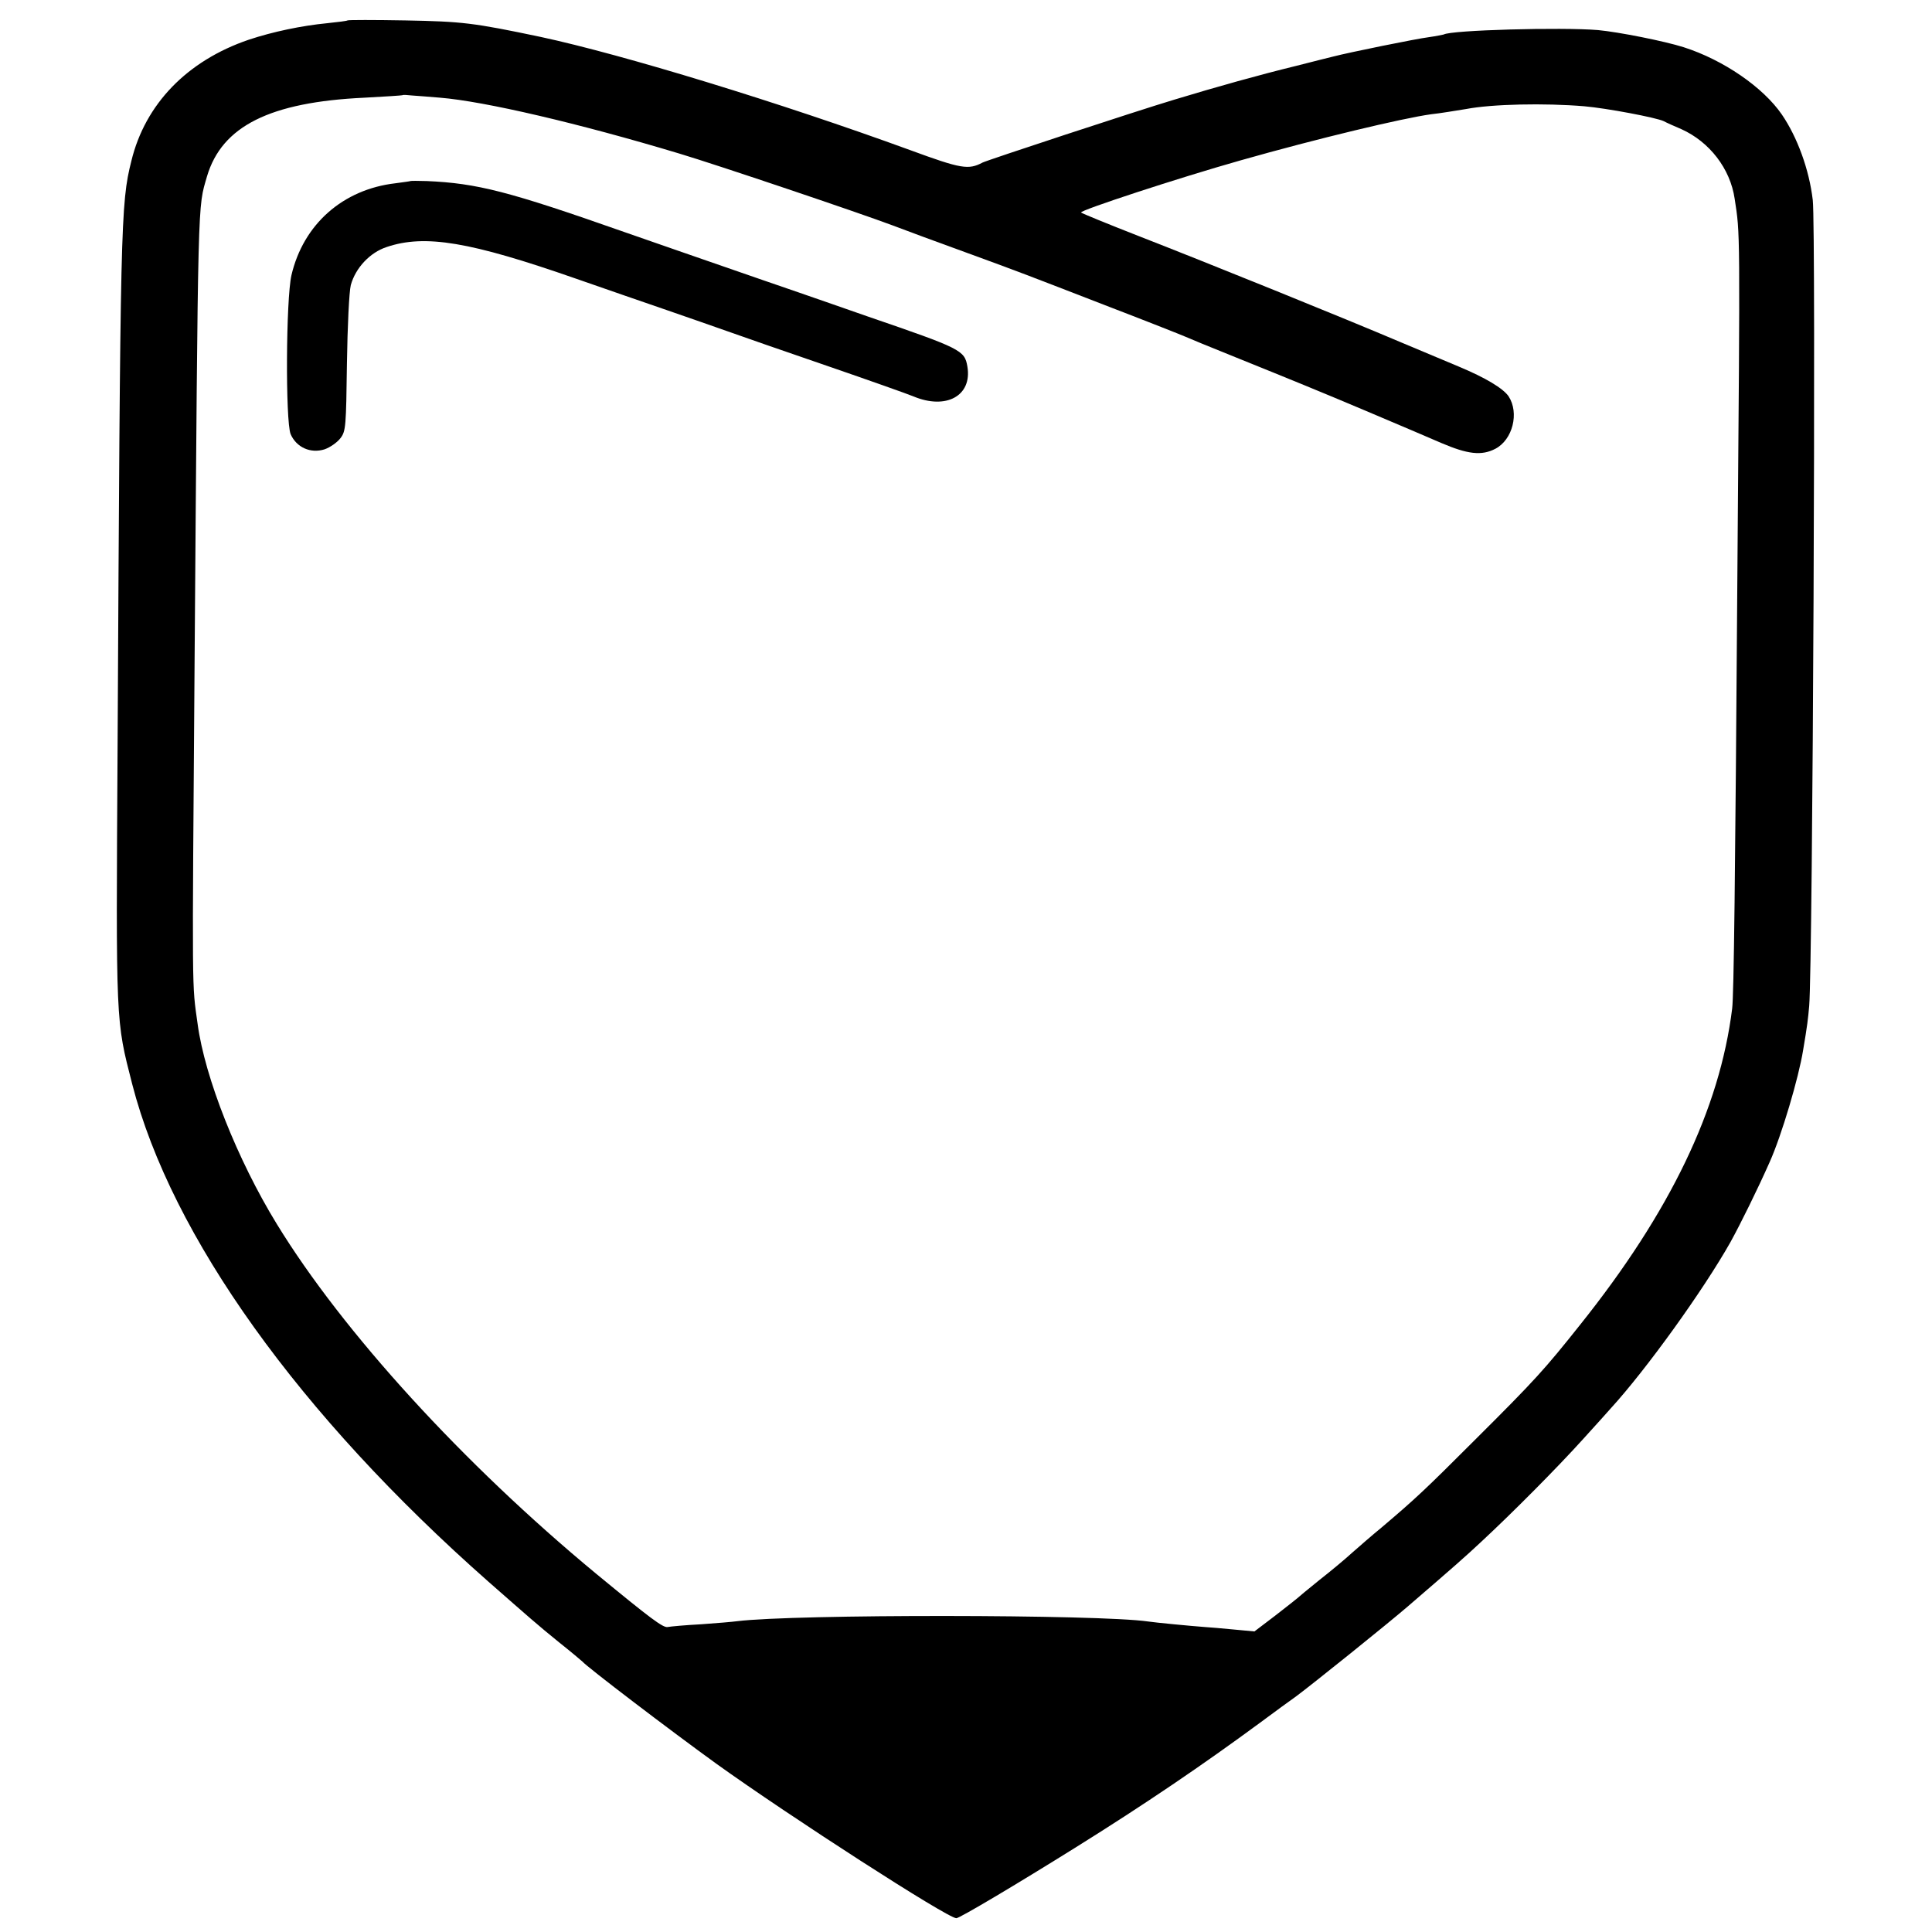
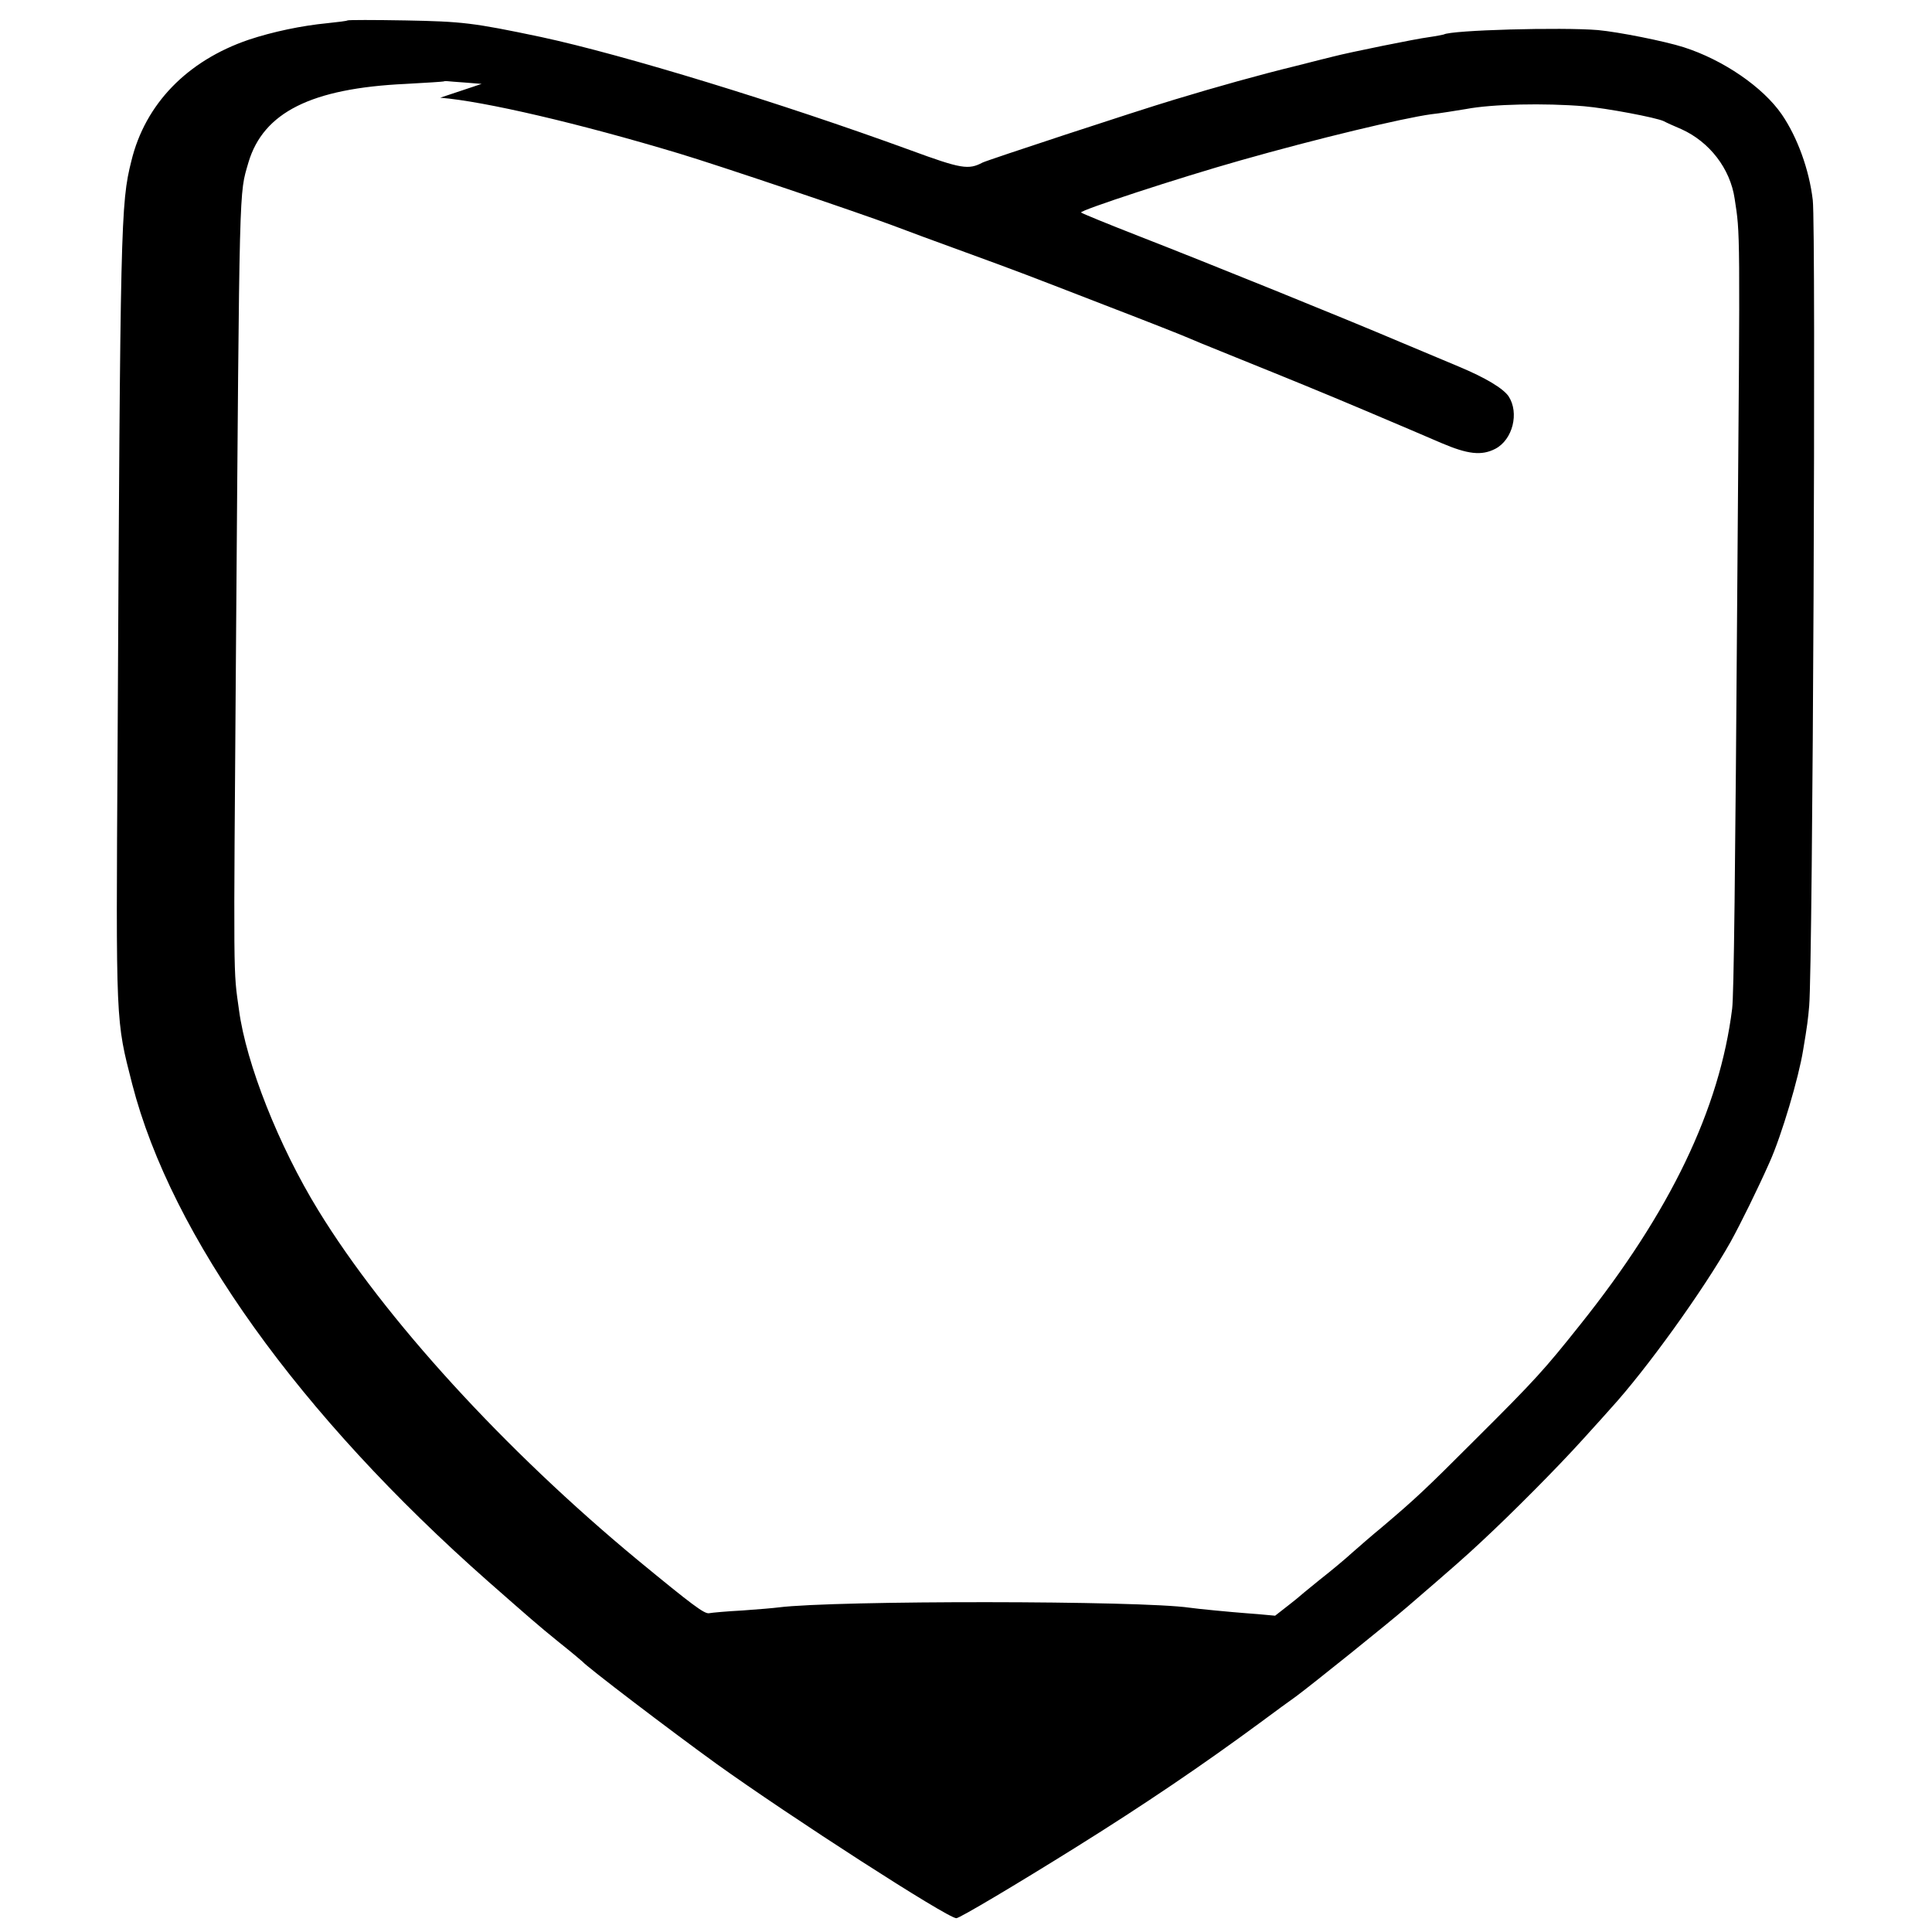
<svg xmlns="http://www.w3.org/2000/svg" version="1.0" width="700pt" height="700pt" viewBox="0 0 700 700" preserveAspectRatio="xMidYMid meet">
  <g transform="translate(0,700) scale(0.1,-0.1)" fill="#000000" stroke="none">
-     <path d="M1259 6926 c-2 -2 -35 -6 -73 -10 -93 -9 -198 -31 -285 -60 -223 -76 -375 -233 -425 -439 -39 -155 -40 -221 -50 -2127 -6 -1011 -7 -983 53 -1218 142 -551 605 -1198 1291 -1803 147 -129 176 -155 255 -219 44 -35 82 -67 85 -70 17 -20 315 -247 485 -370 266 -191 838 -560 870 -560 12 0 220 124 430 255 255 159 465 302 670 453 55 41 113 83 130 95 62 46 333 264 405 326 173 149 207 179 268 236 112 104 274 267 367 370 50 55 95 105 100 111 130 142 337 430 435 604 37 67 99 193 142 290 43 96 105 305 121 405 15 88 18 114 22 160 13 147 25 2820 13 2920 -13 111 -56 228 -112 310 -68 99 -212 198 -356 244 -69 22 -235 55 -310 62 -132 11 -533 0 -559 -16 -4 -1 -28 -6 -56 -10 -41 -5 -288 -55 -345 -70 -8 -2 -69 -17 -135 -34 -131 -32 -285 -75 -440 -122 -143 -43 -677 -219 -695 -228 -51 -27 -77 -23 -262 45 -471 172 -1040 346 -1338 410 -247 52 -285 56 -491 60 -113 2 -208 2 -210 0z m336 -280 c160 -13 503 -93 865 -202 137 -41 647 -213 775 -261 44 -17 161 -60 260 -96 211 -77 207 -76 530 -201 138 -53 259 -101 270 -106 11 -5 93 -39 183 -75 208 -84 306 -124 467 -192 181 -77 180 -76 277 -118 96 -41 146 -47 196 -21 63 33 87 130 48 190 -20 29 -83 67 -181 108 -22 9 -114 48 -205 86 -214 91 -701 288 -955 387 -110 43 -203 81 -208 85 -8 7 355 126 578 189 278 79 588 153 690 167 30 3 96 14 127 19 94 18 284 22 428 10 81 -7 261 -41 288 -54 9 -5 38 -18 64 -29 102 -46 177 -143 193 -252 20 -132 20 -86 10 -1345 -8 -1141 -13 -1539 -19 -1589 -45 -363 -224 -737 -551 -1146 -128 -161 -163 -200 -379 -415 -185 -185 -216 -214 -341 -320 -33 -27 -80 -68 -105 -90 -25 -23 -79 -68 -120 -100 -41 -33 -77 -63 -80 -66 -3 -3 -39 -31 -80 -63 l-75 -57 -75 7 c-41 4 -88 8 -105 9 -53 4 -179 16 -205 20 -177 26 -1282 27 -1490 1 -14 -2 -72 -7 -129 -11 -57 -3 -112 -8 -122 -10 -17 -3 -61 30 -259 193 -481 398 -917 875 -1157 1267 -143 233 -261 531 -287 725 -21 151 -20 77 -11 1310 13 1723 11 1642 45 1761 54 182 228 269 570 285 74 4 136 8 138 9 2 2 17 1 35 -1 18 -1 64 -5 102 -8z" />
-     <path d="M1487 6344 c-1 -1 -25 -4 -54 -8 -191 -22 -334 -149 -377 -333 -20 -88 -22 -528 -3 -576 21 -48 72 -71 123 -55 20 7 46 25 58 41 19 25 20 43 23 270 2 136 8 260 14 284 17 62 69 118 130 138 139 47 303 19 684 -114 110 -38 261 -91 335 -116 74 -26 171 -59 215 -75 44 -16 206 -72 360 -125 154 -53 295 -103 314 -111 119 -50 214 2 196 108 -10 59 -22 65 -360 181 -71 25 -184 64 -250 87 -66 23 -190 65 -275 95 -85 29 -247 86 -360 125 -418 147 -531 176 -714 184 -31 1 -57 1 -59 0z" />
+     <path d="M1259 6926 c-2 -2 -35 -6 -73 -10 -93 -9 -198 -31 -285 -60 -223 -76 -375 -233 -425 -439 -39 -155 -40 -221 -50 -2127 -6 -1011 -7 -983 53 -1218 142 -551 605 -1198 1291 -1803 147 -129 176 -155 255 -219 44 -35 82 -67 85 -70 17 -20 315 -247 485 -370 266 -191 838 -560 870 -560 12 0 220 124 430 255 255 159 465 302 670 453 55 41 113 83 130 95 62 46 333 264 405 326 173 149 207 179 268 236 112 104 274 267 367 370 50 55 95 105 100 111 130 142 337 430 435 604 37 67 99 193 142 290 43 96 105 305 121 405 15 88 18 114 22 160 13 147 25 2820 13 2920 -13 111 -56 228 -112 310 -68 99 -212 198 -356 244 -69 22 -235 55 -310 62 -132 11 -533 0 -559 -16 -4 -1 -28 -6 -56 -10 -41 -5 -288 -55 -345 -70 -8 -2 -69 -17 -135 -34 -131 -32 -285 -75 -440 -122 -143 -43 -677 -219 -695 -228 -51 -27 -77 -23 -262 45 -471 172 -1040 346 -1338 410 -247 52 -285 56 -491 60 -113 2 -208 2 -210 0z m336 -280 c160 -13 503 -93 865 -202 137 -41 647 -213 775 -261 44 -17 161 -60 260 -96 211 -77 207 -76 530 -201 138 -53 259 -101 270 -106 11 -5 93 -39 183 -75 208 -84 306 -124 467 -192 181 -77 180 -76 277 -118 96 -41 146 -47 196 -21 63 33 87 130 48 190 -20 29 -83 67 -181 108 -22 9 -114 48 -205 86 -214 91 -701 288 -955 387 -110 43 -203 81 -208 85 -8 7 355 126 578 189 278 79 588 153 690 167 30 3 96 14 127 19 94 18 284 22 428 10 81 -7 261 -41 288 -54 9 -5 38 -18 64 -29 102 -46 177 -143 193 -252 20 -132 20 -86 10 -1345 -8 -1141 -13 -1539 -19 -1589 -45 -363 -224 -737 -551 -1146 -128 -161 -163 -200 -379 -415 -185 -185 -216 -214 -341 -320 -33 -27 -80 -68 -105 -90 -25 -23 -79 -68 -120 -100 -41 -33 -77 -63 -80 -66 -3 -3 -39 -31 -80 -63 c-41 4 -88 8 -105 9 -53 4 -179 16 -205 20 -177 26 -1282 27 -1490 1 -14 -2 -72 -7 -129 -11 -57 -3 -112 -8 -122 -10 -17 -3 -61 30 -259 193 -481 398 -917 875 -1157 1267 -143 233 -261 531 -287 725 -21 151 -20 77 -11 1310 13 1723 11 1642 45 1761 54 182 228 269 570 285 74 4 136 8 138 9 2 2 17 1 35 -1 18 -1 64 -5 102 -8z" />
  </g>
</svg>